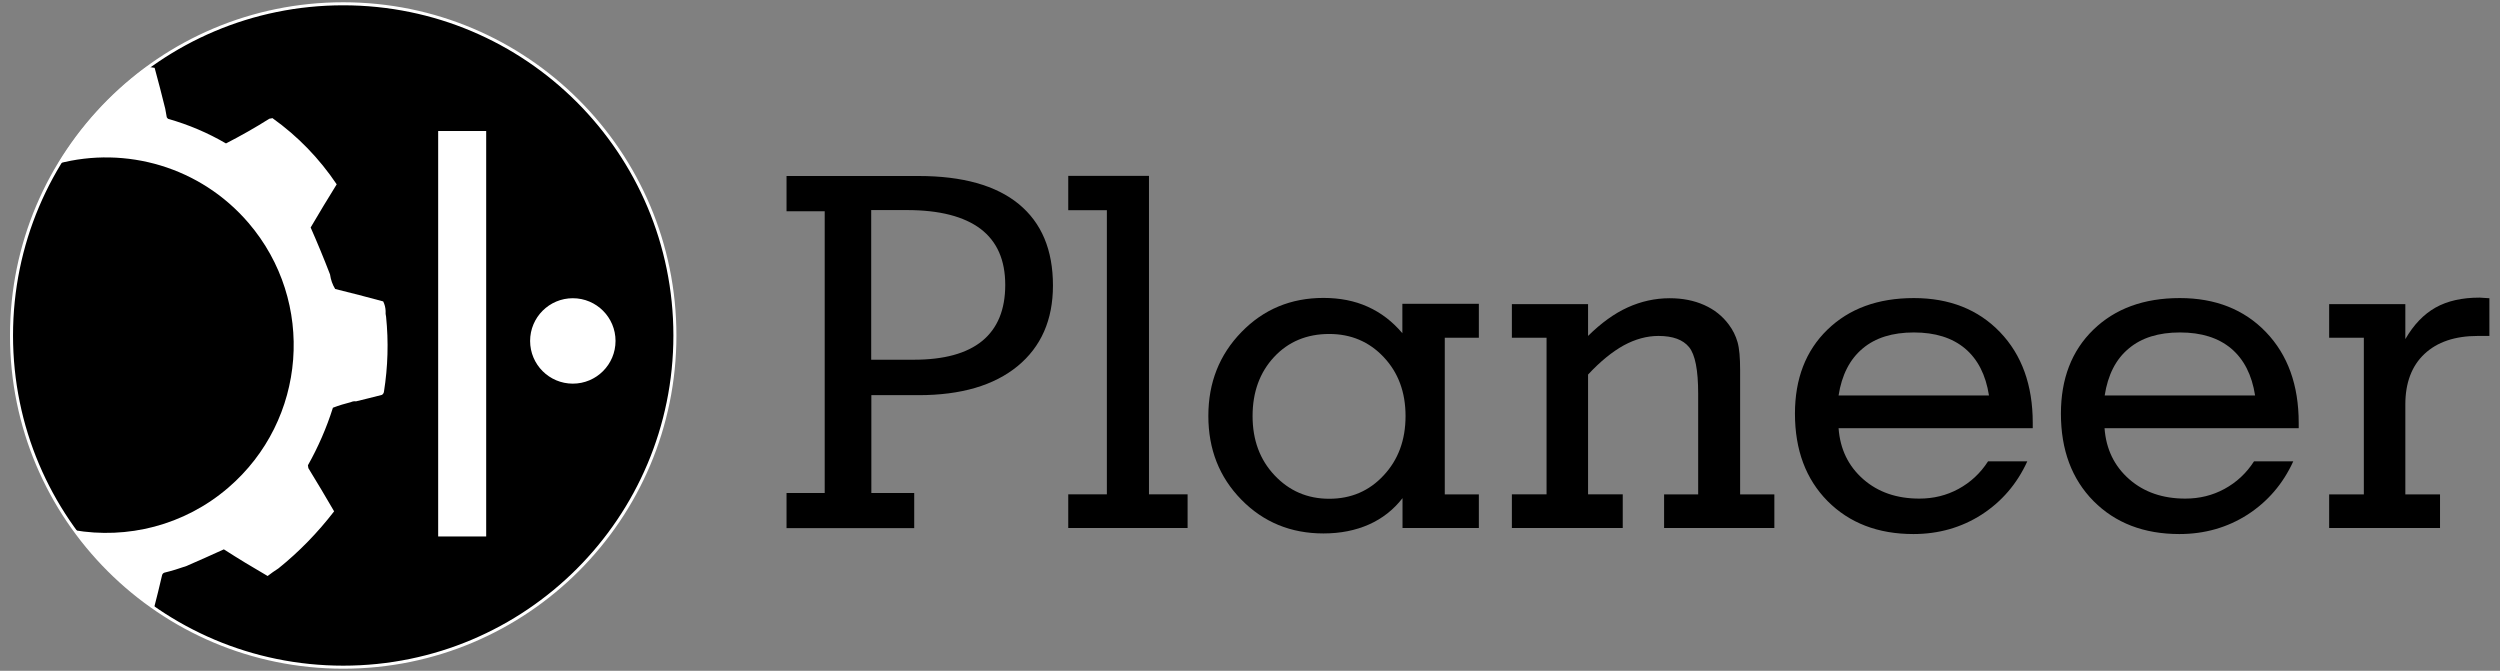
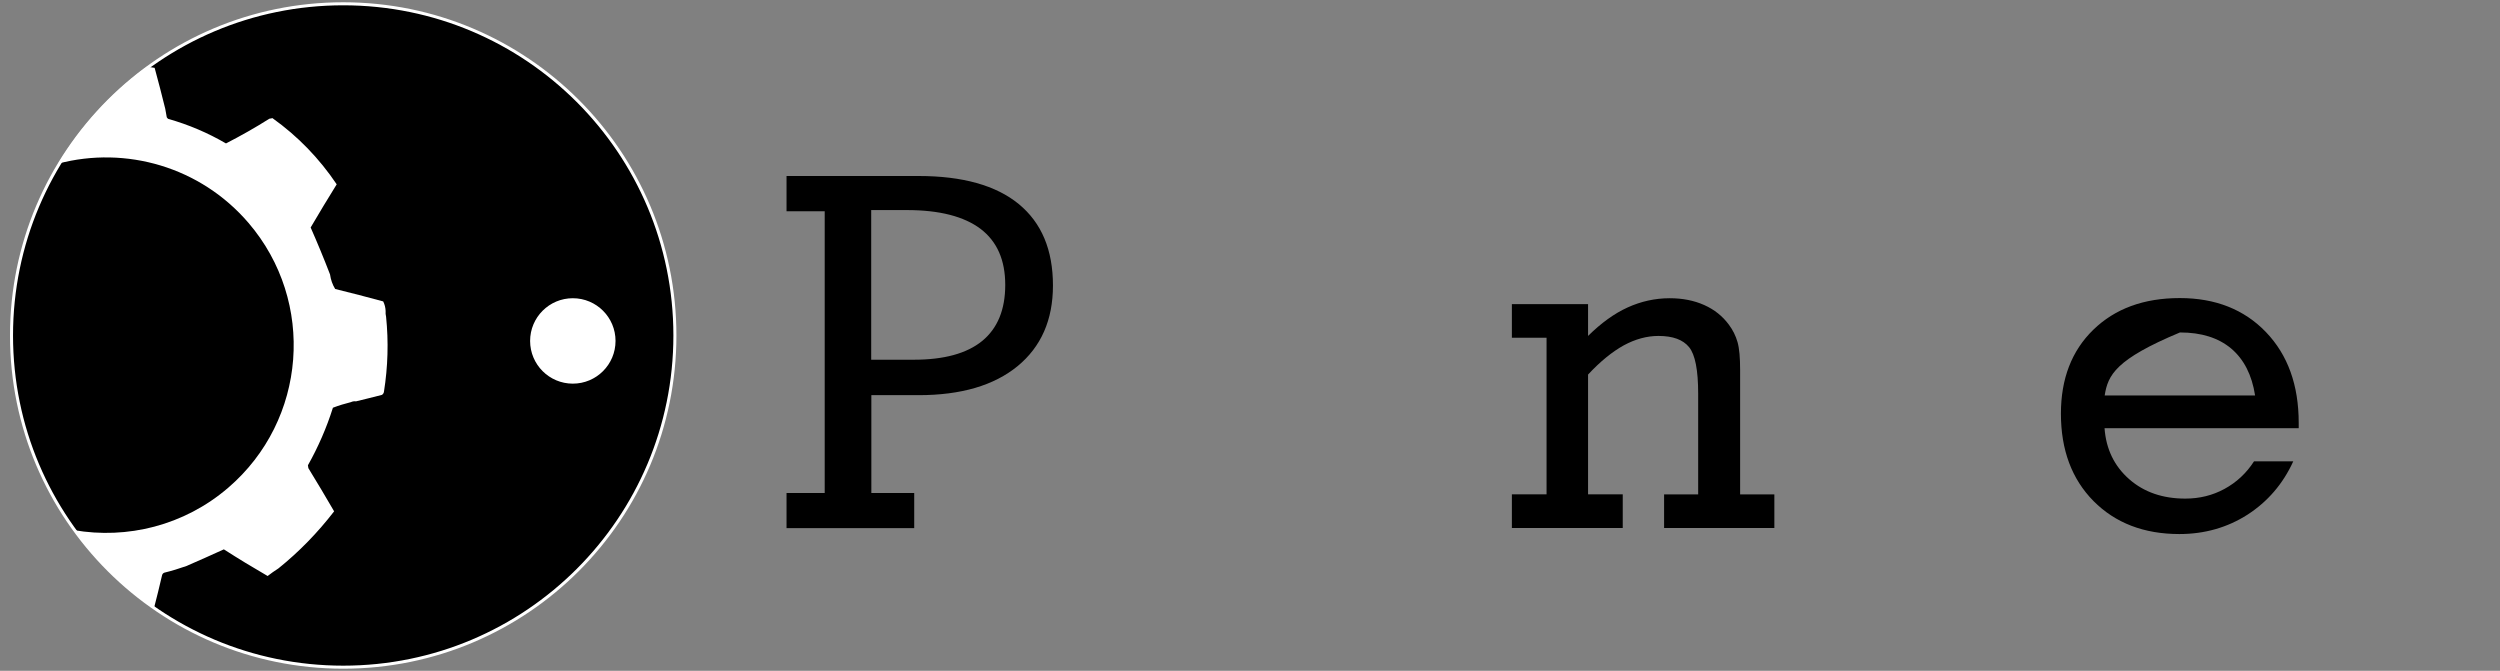
<svg xmlns="http://www.w3.org/2000/svg" version="1.1" id="Слой_1" x="0px" y="0px" viewBox="0 0 1650.6 442.9" style="enable-background:new 0 0 1650.6 442.9;" xml:space="preserve">
  <rect x="0" y="0" width="1650.6" height="442.9" fill="#808080" stroke="none" />
  <style type="text/css">
	.st0{stroke:#FFFFFF;stroke-width:2;stroke-miterlimit:10;}
	.st1{fill:#FFFFFF;}
</style>
  <g>
    <circle class="st0" cx="226.6" cy="221.5" r="219" />
    <g>
      <g>
        <path d="M575.2,325.5h28.4v23.2h-84.3v-23.2h25.2v-186h-25.2v-23.3h87.2c29,0,51.1,6.2,66.1,18.5c15.1,12.4,22.6,30.3,22.6,53.8     c0,22.7-7.8,40.4-23.3,53.2c-15.6,12.8-37.4,19.2-65.4,19.2h-31.2V325.5z M575.2,138.8v98.7h28.1c20,0,35-4.1,45.2-12.4     c10.1-8.3,15.2-20.6,15.2-37c0-16.4-5.4-28.7-16.3-37c-10.9-8.2-27.1-12.4-48.6-12.4H575.2z" />
-         <path d="M730.8,138.8h-25.5v-22.7h53.3v210.3h25.5v22.2h-78.8v-22.2h25.5V138.8z" />
-         <path d="M953.9,326.4h22.5v22.2H926v-19.7c-6,7.7-13.4,13.5-22.2,17.4c-8.8,3.9-18.8,5.9-30,5.9c-21.5,0-39.6-7.4-54.2-22.3     c-14.6-14.9-21.8-33.3-21.8-55.3c0-22,7.3-40.4,21.9-55.4c14.6-15,32.6-22.5,54.1-22.5c10.8,0,20.6,1.9,29.2,5.8     c8.7,3.9,16.3,9.7,22.9,17.5v-19.4h50.5V223h-22.5V326.4z M827,274.7c0,15.8,4.8,28.8,14.5,39.1c9.7,10.3,21.7,15.5,36.1,15.5     c14.4,0,26.4-5.1,36-15.5c9.6-10.3,14.4-23.3,14.4-39.1c0-15.8-4.8-28.7-14.4-38.9c-9.6-10.2-21.6-15.3-36-15.3     c-14.8,0-27,5.1-36.4,15.2C831.8,245.8,827,258.8,827,274.7z" />
        <path d="M1149,326.4h22.5v22.2h-72.8v-22.2h22.5v-66.5c0-15.6-2-25.8-6-30.7c-4-4.9-10.7-7.4-20.2-7.4c-7.7,0-15.3,2.1-22.9,6.2     c-7.6,4.2-15.5,10.6-23.6,19.3v79.1h22.9v22.2h-73.2v-22.2h22.9V223h-22.9v-22.2h50.3v21c8.6-8.5,17.3-14.8,26.1-18.8     c8.8-4,18.1-6.1,27.8-6.1c8.5,0,16.1,1.5,22.8,4.5c6.7,3,12.1,7.3,16.3,13c2.6,3.5,4.5,7.3,5.7,11.5c1.2,4.2,1.7,10.4,1.7,18.4     v5.5V326.4z" />
-         <path d="M1338.5,304.6c-6.8,14.9-16.9,26.6-30.2,35.2c-13.3,8.5-28.3,12.8-45,12.8c-23.4,0-42.3-7.3-56.7-21.8     c-14.3-14.5-21.5-33.7-21.5-57.7c0-23,7.1-41.5,21.4-55.4c14.3-13.9,33.3-20.9,57.1-20.9c23.5,0,42.5,7.5,56.9,22.5     c14.4,15,21.6,35,21.6,59.9v3.5h-128.2c1,13.9,6.5,25.1,16.3,33.7c9.8,8.6,22.2,12.8,37,12.8c9.4,0,18-2.1,25.9-6.4     c7.9-4.3,14.4-10.3,19.5-18.2H1338.5z M1213.9,261.1h99.3c-2.1-13.6-7.4-23.9-15.8-31c-8.5-7.1-19.7-10.6-33.8-10.6     c-14.1,0-25.4,3.5-33.8,10.6C1221.3,237.2,1216,247.6,1213.9,261.1z" />
-         <path d="M1514.1,304.6c-6.8,14.9-16.9,26.6-30.2,35.2c-13.3,8.5-28.3,12.8-45,12.8c-23.4,0-42.3-7.3-56.7-21.8     c-14.3-14.5-21.5-33.7-21.5-57.7c0-23,7.1-41.5,21.4-55.4c14.3-13.9,33.3-20.9,57.1-20.9c23.5,0,42.5,7.5,56.9,22.5     c14.4,15,21.6,35,21.6,59.9v3.5h-128.2c1,13.9,6.5,25.1,16.3,33.7c9.8,8.6,22.2,12.8,37,12.8c9.4,0,18-2.1,25.9-6.4     c7.9-4.3,14.4-10.3,19.5-18.2H1514.1z M1389.6,261.1h99.3c-2.1-13.6-7.4-23.9-15.8-31c-8.5-7.1-19.7-10.6-33.8-10.6     c-14.1,0-25.4,3.5-33.8,10.6C1396.9,237.2,1391.7,247.6,1389.6,261.1z" />
-         <path d="M1588.1,223.9c5.5-9.5,12.1-16.4,19.9-20.8c7.8-4.4,17.5-6.6,29.1-6.6c0.6,0,1.7,0.1,3.2,0.2c1.5,0.1,2.6,0.2,3.3,0.2     v24.9h-7.7c-15,0-26.8,4-35.2,11.9c-8.4,7.9-12.6,19.1-12.6,33.3v59.4h22.9v22.2h-73.2v-22.2h22.9V223h-22.9v-22.2h50.3V223.9z" />
+         <path d="M1514.1,304.6c-6.8,14.9-16.9,26.6-30.2,35.2c-13.3,8.5-28.3,12.8-45,12.8c-23.4,0-42.3-7.3-56.7-21.8     c-14.3-14.5-21.5-33.7-21.5-57.7c0-23,7.1-41.5,21.4-55.4c14.3-13.9,33.3-20.9,57.1-20.9c23.5,0,42.5,7.5,56.9,22.5     c14.4,15,21.6,35,21.6,59.9v3.5h-128.2c1,13.9,6.5,25.1,16.3,33.7c9.8,8.6,22.2,12.8,37,12.8c9.4,0,18-2.1,25.9-6.4     c7.9-4.3,14.4-10.3,19.5-18.2H1514.1z M1389.6,261.1h99.3c-2.1-13.6-7.4-23.9-15.8-31c-8.5-7.1-19.7-10.6-33.8-10.6     C1396.9,237.2,1391.7,247.6,1389.6,261.1z" />
      </g>
    </g>
-     <rect x="289.3" y="86.5" class="st1" width="31.7" height="267.7" />
    <circle class="st1" cx="378.2" cy="225.1" r="28.2" />
    <path class="st1" d="M254.6,205.3c-0.1-2.2-0.6-4.3-1.6-6.3c-10.6-2.9-21.2-5.6-31.7-8.2c-1.8-2.9-2.9-6.1-3.4-9.6   c-4-10.4-8.3-20.8-12.8-31c5.6-9.6,11.4-19.1,17.2-28.5C210.8,104.6,196.7,90,179.9,78c-0.7,0.1-1.4,0.3-2.1,0.4   c-9.3,5.9-18.9,11.3-28.6,16.3c-12-7-24.7-12.4-38.1-16.2c-0.4-0.2-0.7-0.6-1-1.1c-0.4-1.9-0.7-3.8-1-5.6c-2.2-9.1-4.6-18.1-7-27   c-1.7-0.3-3.3-0.5-5-0.8c-23.5,17.2-43.5,39-58.6,64c44.5-11.7,93.7,2,125.6,39.2c44.5,52,38.5,130.2-13.4,174.8   c-29.2,25.1-66.8,34.1-102,28c14.6,20.1,32.5,37.7,52.9,51.8c1.9-7.3,3.7-14.7,5.4-22c0.2-0.8,0.7-1.4,1.5-1.7   c4.9-1.2,9.8-2.7,14.6-4.4c8.3-3.6,16.6-7.3,24.7-11c9.5,6.1,19.2,12,28.9,17.6c2.3-1.8,4.6-3.4,7.1-5c13.8-11.1,26-23.7,36.8-37.7   c-5.6-9.6-11.2-19.1-17-28.5c-0.1-0.6-0.2-1.2-0.3-1.9c6.8-12.1,12.3-24.7,16.5-38c3.9-1.5,7.9-2.7,11.9-3.7   c1.1-0.5,2.2-0.7,3.3-0.5c5.7-1.4,11.5-2.8,17.2-4.3c0.7-0.5,1.2-1.2,1.3-2.1c2.6-16.4,3.1-33,1.4-49.5   C254.6,207.9,254.5,206.6,254.6,205.3z" />
  </g>
</svg>